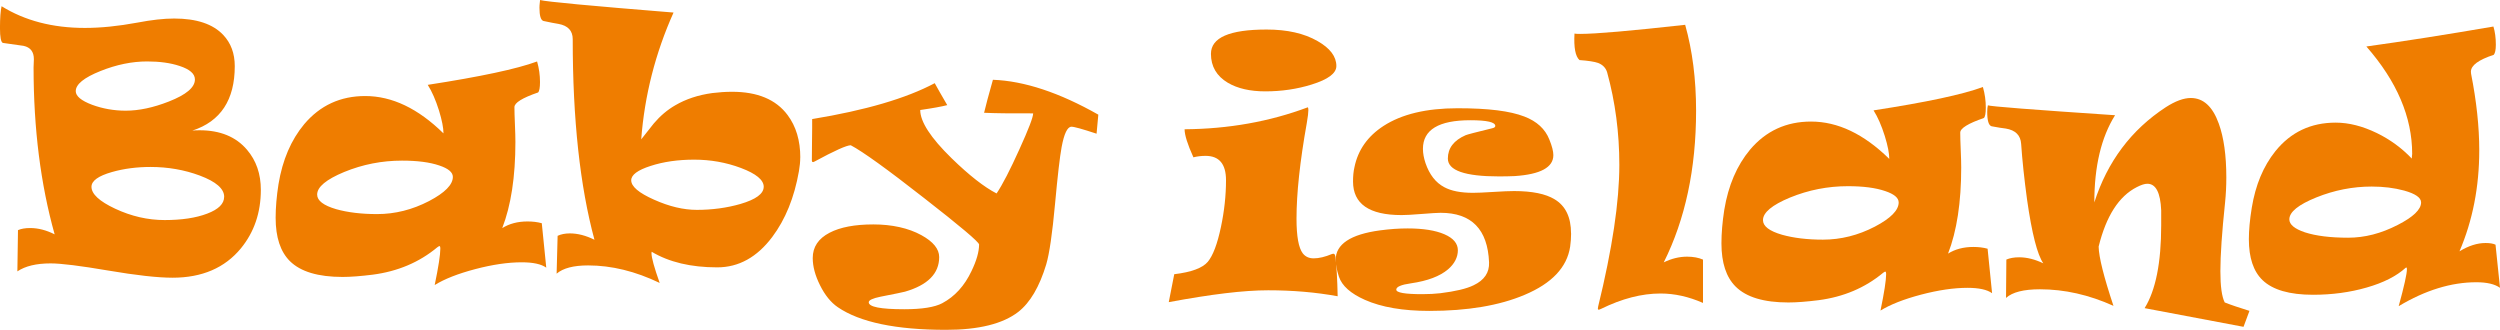
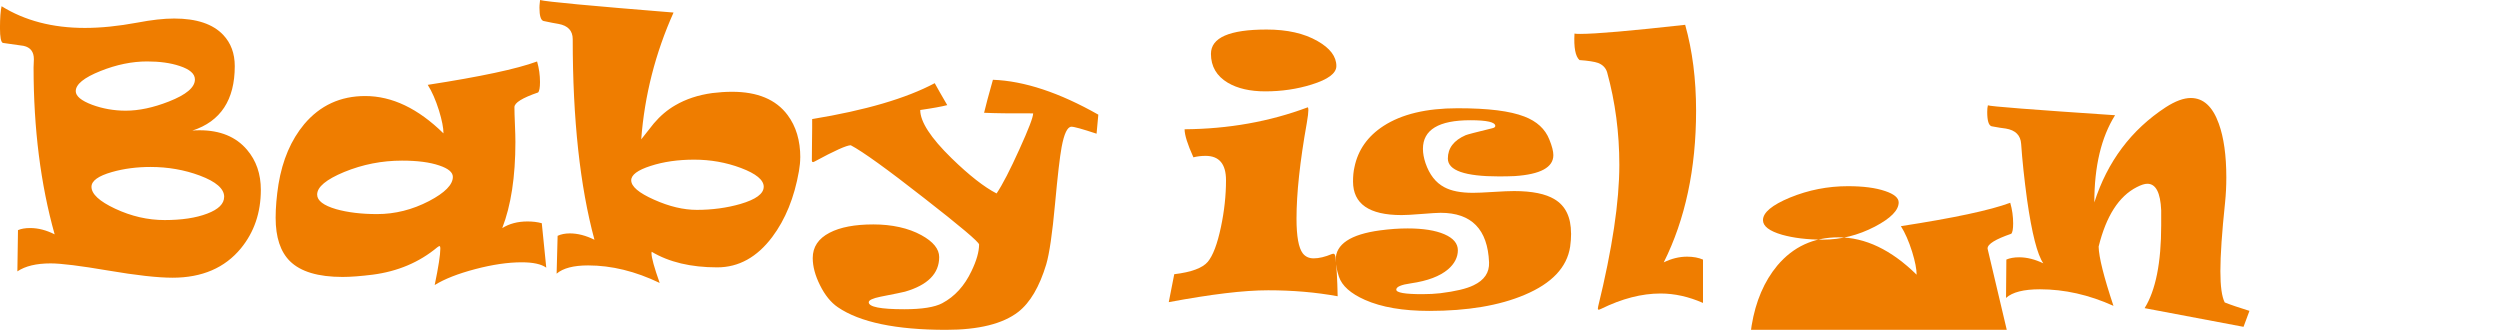
<svg xmlns="http://www.w3.org/2000/svg" viewBox="0 0 824.44 108.77" data-name="Livello 2" id="Livello_2">
  <defs>
    <style>
      .cls-1 {
        fill: #ef7d00;
        fill-rule: evenodd;
        stroke-width: 0px;
      }
    </style>
  </defs>
  <g data-name="Livello 1" id="Livello_1-2">
    <g>
      <path d="m362.2,37.82l-.58,6.27c-4.74-1.57-7.51-2.34-8.33-2.3-1.3.07-2.37,2.3-3.19,6.69-.6,3.25-1.32,9.49-2.17,18.73-.89,9.74-1.86,16.41-2.91,19.98-2.23,7.38-5.3,12.61-9.23,15.68-5.09,3.93-13.03,5.9-23.8,5.9-16.53,0-28.42-2.49-35.7-7.46-2.3-1.57-4.25-3.98-5.88-7.27-1.59-3.18-2.39-6.16-2.39-8.94,0-3.66,1.85-6.43,5.56-8.35,3.51-1.83,8.31-2.74,14.43-2.74s11.58,1.19,15.86,3.55c3.89,2.14,5.85,4.55,5.85,7.22,0,5.43-3.76,9.23-11.29,11.41-.65.18-3.33.73-8.07,1.66-2.57.53-3.87,1.13-3.87,1.83,0,1.54,3.91,2.3,11.73,2.3,5.86,0,10.05-.68,12.51-1.99,4.15-2.21,7.35-5.74,9.65-10.6,1.67-3.45,2.5-6.4,2.5-8.77-.11-.86-6.14-5.96-18.08-15.26-12.24-9.58-20.31-15.39-24.24-17.46-1.34,0-5.34,1.79-11.98,5.39-.56.33-.85.18-.85-.42,0-1.5.02-3.44.05-5.83.04-2.39.05-3.97.05-4.72v-3.05c17.58-2.89,31.04-6.84,40.42-11.84.87,1.61,2.26,4.02,4.13,7.24-1.77.46-4.74,1.01-8.91,1.61,0,3.86,3.44,9.16,10.34,15.9,5.83,5.68,10.79,9.54,14.84,11.62,1.96-2.92,4.47-7.79,7.53-14.57,3.02-6.64,4.53-10.58,4.53-11.84-7.44.04-12.82-.04-16.18-.2.52-2.25,1.5-5.89,2.91-10.88,10.32.38,21.92,4.22,34.79,11.52Zm-110.34,23.78c0-2.25-2.52-4.33-7.53-6.21-4.89-1.83-10.01-2.74-15.39-2.74s-10.14.69-14.39,2.07c-4.27,1.37-6.39,2.96-6.39,4.73,0,2.05,2.5,4.17,7.53,6.4,5.01,2.25,9.72,3.36,14.1,3.36,5.12,0,9.92-.66,14.37-1.94,5.12-1.5,7.69-3.38,7.69-5.67Zm12.04-9.65c0,1.35-.14,2.85-.43,4.5-1.52,8.68-4.45,15.9-8.8,21.7-5.01,6.67-11.06,10.02-18.14,10.02-8.69,0-15.91-1.72-21.63-5.15-.04.11-.05.27-.05.49,0,1.46.9,4.73,2.7,9.8-8.02-3.86-15.89-5.78-23.6-5.78-4.8,0-8.27.9-10.39,2.72l.33-12.48c1.12-.53,2.48-.8,4.02-.8,2.59,0,5.29.69,8.13,2.1-4.78-17.68-7.17-39.72-7.17-66.15,0-2.78-1.56-4.46-4.67-5.03-1.12-.18-2.79-.49-4.98-.97-.89-.27-1.32-1.74-1.32-4.39,0-.53.04-1.06.11-1.61.07-.53.09-.84.09-.91,1.96.55,16.62,1.92,44.02,4.13-6.01,13.42-9.56,27.36-10.66,41.82,1.38-1.75,2.77-3.49,4.15-5.25,2.12-2.5,4.49-4.5,7.1-6,3.48-2.03,7.53-3.38,12.2-4.02,2.19-.27,4.36-.42,6.53-.42,8.36,0,14.46,2.54,18.28,7.66,2.81,3.75,4.2,8.43,4.2,14.02Zm-114.56,6.38c0-1.5-1.48-2.76-4.45-3.75-3.15-1.08-7.24-1.61-12.31-1.61-6.61,0-12.96,1.24-19.08,3.75-5.94,2.47-8.91,4.94-8.91,7.44,0,2.01,2.1,3.6,6.3,4.83,3.78,1.06,8.27,1.61,13.47,1.61,5.9,0,11.62-1.43,17.14-4.3,5.23-2.74,7.84-5.41,7.84-7.97Zm30.81,29.94c-1.65-1.19-4.36-1.77-8.11-1.77-4.52,0-9.63.75-15.33,2.25-5.68,1.5-10.14,3.25-13.36,5.25,1.25-6,1.86-10,1.86-11.99,0-.6-.11-.9-.33-.86-.14.04-.36.18-.69.42-5.94,4.94-13.03,7.93-21.27,9.01-3.93.49-7.24.75-9.97.75-8.05,0-13.83-1.74-17.34-5.21-3.13-3.11-4.71-7.86-4.71-14.29,0-3.34.31-7.06.94-11.08,1.32-8.01,4.15-14.6,8.49-19.81,5.23-6.18,11.93-9.27,20.11-9.27,8.83,0,17.43,4.09,25.81,12.32,0-1.79-.49-4.31-1.48-7.55-1.09-3.47-2.33-6.29-3.71-8.46,17.4-2.69,29.41-5.25,36.06-7.71.65,2.25.96,4.51.96,6.8,0,1.85-.22,3-.63,3.42-5.2,1.79-7.8,3.4-7.8,4.83v.11c0,1.17.05,3.03.16,5.57.11,2.52.16,4.48.16,5.83,0,11.46-1.45,20.93-4.34,28.39,2.34-1.46,5.1-2.19,8.33-2.19,1.68,0,3.26.18,4.71.58l1.48,14.68Zm-106.22-23.36c0-2.67-2.68-5.01-8.06-7.02-5.05-1.88-10.46-2.83-16.24-2.83-4.53,0-8.74.55-12.67,1.66-4.52,1.28-6.79,2.91-6.79,4.88,0,2.38,2.61,4.79,7.8,7.22,5.34,2.5,10.77,3.75,16.33,3.75s10.3-.69,14.03-2.12c3.73-1.41,5.59-3.25,5.59-5.54Zm-9.65-38.71c0-1.86-1.68-3.34-5.03-4.44-3.01-1.01-6.59-1.5-10.72-1.5-4.96,0-10.08,1.04-15.39,3.16-5.45,2.18-8.16,4.39-8.16,6.64,0,1.64,1.81,3.14,5.41,4.5,3.49,1.28,7.19,1.94,11.08,1.94,4.34,0,9.09-1.01,14.21-3.02,5.74-2.25,8.6-4.66,8.6-7.27Zm21.74,36.41c0,7.49-2.19,13.93-6.57,19.28-5.3,6.45-12.82,9.69-22.54,9.69-4.92,0-11.98-.79-21.2-2.36-9.21-1.57-15.55-2.36-19.01-2.36-4.71,0-8.36.88-10.97,2.63l.2-13.6c1.07-.47,2.41-.69,4.04-.69,2.61,0,5.3.69,8.05,2.08-4.63-16.52-6.95-34.87-6.95-55.05,0-.27.02-.73.05-1.35.04-.64.05-1.1.05-1.37,0-2.43-1.12-3.89-3.38-4.39-2.3-.33-4.58-.66-6.84-.97-.63-.22-.96-1.86-.96-4.94C0,5.9.18,3.51.52,2.05c7.68,4.77,16.83,7.16,27.48,7.16,5.23,0,10.99-.58,17.29-1.75,4.71-.9,8.74-1.35,12.15-1.35,7.39,0,12.78,1.81,16.18,5.41,2.53,2.69,3.8,6.1,3.8,10.29,0,11.13-4.65,18.22-13.99,21.26.49-.07,1.29-.11,2.39-.11,6.79,0,12,2.14,15.64,6.43,3.04,3.56,4.56,7.97,4.56,13.22Z" class="cls-1" />
      <g>
-         <path d="m822.95,80.69c-.74-.37-1.85-.55-3.29-.55-2.72,0-5.58.91-8.58,2.74,4.34-10.14,6.52-21.24,6.52-33.32,0-7.77-.91-16.19-2.7-25.26-.04-.22-.05-.44-.05-.66,0-2.07,2.5-3.91,7.53-5.56.45-.55.69-1.64.69-3.33,0-2.29-.27-4.28-.8-6-15.39,2.65-29.34,4.84-41.9,6.58,10.08,11.5,15.11,23.31,15.11,35.41,0,.07-.02.31-.07.71-.05.42-.07.69-.07.84-3.29-3.47-7.13-6.27-11.51-8.41-4.71-2.28-9.23-3.44-13.58-3.44-8.2,0-14.82,3.14-19.89,9.43-3.96,4.94-6.55,11.13-7.78,18.64-.65,3.98-.96,7.46-.96,10.38,0,6.1,1.5,10.6,4.51,13.49,3.35,3.22,8.91,4.83,16.65,4.83,6.28,0,12.2-.8,17.7-2.39,5.52-1.57,9.79-3.75,12.83-6.49.29-.26.43-.09.43.48,0,1.5-.9,5.56-2.71,12.15,8.78-5.25,17.3-7.88,25.61-7.88,3.48,0,6.06.6,7.8,1.83l-1.48-14.24Zm-32.29-6.49c-5.38,2.78-10.81,4.19-16.29,4.19-5.9,0-10.64-.6-14.26-1.77-3.42-1.15-5.14-2.58-5.14-4.28,0-2.43,2.97-4.84,8.91-7.24,5.94-2.39,12.02-3.58,18.25-3.58,3.89,0,7.46.44,10.72,1.33,3.71,1.04,5.57,2.34,5.57,3.91,0,2.32-2.59,4.81-7.75,7.44Z" class="cls-1" />
        <path d="m741.81,102.53c-.52,1.39-1.18,3.14-1.95,5.25l-32.62-6.16c3.64-5.85,5.47-14.95,5.47-27.31v-4.94c-.25-5.85-1.77-8.77-4.56-8.77-.89,0-2.05.37-3.49,1.11-5.92,3.02-10.1,9.54-12.58,19.61.07,3.45,1.7,9.98,4.89,19.54-8.07-3.64-16.15-5.46-24.24-5.46-5.38,0-9.1.95-11.19,2.85l.11-12.65c1.12-.49,2.53-.75,4.24-.75,2.52,0,5.16.66,7.95,1.99-1.97-2.83-3.77-9.83-5.36-21-.94-6.93-1.59-13.05-1.95-18.37-.18-2.85-1.86-4.55-5.09-5.08-1.07-.11-2.63-.37-4.67-.75-.96-.29-1.43-1.86-1.43-4.72,0-.9.07-1.63.22-2.19.67.35,14.64,1.44,41.94,3.27-4.56,7.27-6.84,16.85-6.84,28.75,4.31-13.45,12.16-23.93,23.55-31.38,3.15-2.03,5.9-3.05,8.27-3.05,4.13,0,7.2,2.81,9.23,8.46,1.65,4.57,2.48,10.47,2.48,17.73,0,2.78-.13,5.56-.42,8.35-1.03,9.78-1.54,17.31-1.54,22.59,0,4.97.47,8.39,1.43,10.29,1.97.79,4.71,1.7,8.16,2.78Z" class="cls-1" />
-         <path d="m655.46,82.02c-1.45-.4-3.02-.58-4.71-.58-3.22,0-5.99.73-8.33,2.19,2.9-7.46,4.34-16.93,4.34-28.39,0-1.35-.05-3.31-.16-5.83-.11-2.54-.16-4.4-.16-5.57v-.11c0-1.43,2.61-3.03,7.8-4.82.42-.42.63-1.57.63-3.42,0-2.28-.31-4.55-.96-6.8-6.64,2.47-18.66,5.03-36.06,7.71,1.38,2.17,2.62,4.99,3.71,8.46,1,3.24,1.48,5.76,1.48,7.55-8.38-8.23-16.98-12.32-25.81-12.32-8.18,0-14.88,3.09-20.11,9.27-4.34,5.21-7.17,11.81-8.49,19.81-.63,4.02-.94,7.73-.94,11.08,0,6.43,1.57,11.19,4.71,14.29,3.51,3.47,9.29,5.21,17.34,5.21,2.73,0,6.05-.26,9.97-.75,8.24-1.08,15.33-4.08,21.27-9.01.33-.24.54-.38.69-.42.22-.04.33.26.33.86,0,1.99-.62,6-1.86,11.99,3.22-1.99,7.68-3.75,13.36-5.25,5.7-1.5,10.81-2.25,15.33-2.25,3.75,0,6.46.59,8.11,1.77l-1.48-14.68Zm-37.16-7.29c-5.52,2.87-11.24,4.3-17.14,4.3-5.19,0-9.68-.55-13.47-1.61-4.2-1.22-6.3-2.82-6.3-4.83,0-2.5,2.97-4.97,8.91-7.44,6.12-2.5,12.47-3.75,19.08-3.75,5.07,0,9.16.53,12.31,1.61,2.97.99,4.45,2.25,4.45,3.75,0,2.56-2.61,5.23-7.84,7.97Z" class="cls-1" />
+         <path d="m655.46,82.02v-.11c0-1.43,2.61-3.03,7.8-4.82.42-.42.63-1.57.63-3.42,0-2.28-.31-4.55-.96-6.8-6.64,2.47-18.66,5.03-36.06,7.71,1.38,2.17,2.62,4.99,3.71,8.46,1,3.24,1.48,5.76,1.48,7.55-8.38-8.23-16.98-12.32-25.81-12.32-8.18,0-14.88,3.09-20.11,9.27-4.34,5.21-7.17,11.81-8.49,19.81-.63,4.02-.94,7.73-.94,11.08,0,6.43,1.57,11.19,4.71,14.29,3.51,3.47,9.29,5.21,17.34,5.21,2.73,0,6.05-.26,9.97-.75,8.24-1.08,15.33-4.08,21.27-9.01.33-.24.54-.38.69-.42.22-.04.33.26.33.86,0,1.99-.62,6-1.86,11.99,3.22-1.99,7.68-3.75,13.36-5.25,5.7-1.5,10.81-2.25,15.33-2.25,3.75,0,6.46.59,8.11,1.77l-1.48-14.68Zm-37.16-7.29c-5.52,2.87-11.24,4.3-17.14,4.3-5.19,0-9.68-.55-13.47-1.61-4.2-1.22-6.3-2.82-6.3-4.83,0-2.5,2.97-4.97,8.91-7.44,6.12-2.5,12.47-3.75,19.08-3.75,5.07,0,9.16.53,12.31,1.61,2.97.99,4.45,2.25,4.45,3.75,0,2.56-2.61,5.23-7.84,7.97Z" class="cls-1" />
        <path d="m561.61,99.9c-4.71-2.07-9.38-3.11-14.01-3.11-6.19,0-12.71,1.68-19.57,5.05-.49.26-.81.33-.96.26-.16-.09-.18-.44-.04-1.01,4.65-18.99,6.99-34.56,6.99-46.7,0-10.6-1.34-20.78-4.02-30.52-.43-1.46-1.43-2.5-2.97-3.11-1.21-.42-3.26-.75-6.15-.95-1.36-1.23-1.9-4.13-1.65-8.74.22.07.83.11,1.85.11,5.23,0,16.78-1.01,34.65-3,2.39,8.5,3.6,17.93,3.6,28.33,0,19.12-3.57,35.81-10.66,50.01,2.53-1.24,5.1-1.88,7.69-1.88,2.05,0,3.8.33,5.25.97v14.29Z" class="cls-1" />
        <path d="m518.11,76.98c0,1.48-.11,2.92-.31,4.35-1.03,6.82-6.03,12.12-15.01,15.9-8.31,3.53-18.81,5.3-31.46,5.3-8.65,0-15.73-1.21-21.21-3.64-4.69-2.08-7.57-4.62-8.58-7.66-.71-2.18-1.07-4.02-1.07-5.52,0-5.17,4.89-8.43,14.64-9.74,3.28-.44,6.32-.64,9.12-.64,5.09,0,9.12.64,12.09,1.92,2.97,1.28,4.45,3.05,4.45,5.3s-1.09,4.44-3.24,6.27c-2.68,2.28-6.75,3.82-12.2,4.61-3.26.46-4.87,1.15-4.87,2.08,0,1.01,2.86,1.5,8.58,1.5,2.23,0,4.22-.11,5.94-.31,5-.62,8.65-1.48,10.99-2.63,3.53-1.68,5.23-4.19,5.09-7.55-.45-10.89-5.77-16.34-15.97-16.34-1.01,0-3.1.13-6.23.38-3.13.26-5.34.37-6.66.37-10.68,0-16-3.69-16-11.08,0-1.75.14-3.33.47-4.72,1.16-5.67,4.36-10.2,9.59-13.6,6.01-3.89,14.14-5.83,24.4-5.83s17.27.9,22.01,2.72c4.13,1.57,6.9,4.11,8.27,7.6.89,2.17,1.32,3.89,1.32,5.14,0,4.04-4.24,6.34-12.72,6.91-1.59.07-3.33.11-5.2.11-11.24,0-16.87-1.96-16.87-5.89,0-3.44,1.96-6,5.88-7.71.51-.22,3.44-.99,8.82-2.3.63-.15.94-.38.94-.75,0-1.24-2.73-1.88-8.22-1.88-10.43,0-15.64,3.14-15.64,9.43,0,1.46.29,3.03.85,4.72,1.3,3.78,3.35,6.42,6.15,7.91,2.3,1.26,5.45,1.88,9.49,1.88,1.38,0,3.6-.09,6.68-.29,3.08-.2,5.38-.29,6.9-.29,5.94,0,10.39.91,13.36,2.72,3.62,2.18,5.41,5.92,5.41,11.24Z" class="cls-1" />
        <path d="m441.13,97.7c-7.19-1.32-14.82-1.97-22.92-1.97s-18.73,1.3-32.78,3.91c.54-2.65,1.14-5.72,1.81-9.21,5.67-.68,9.34-2.05,11.06-4.09,1.72-2.07,3.15-5.87,4.33-11.44,1.12-5.28,1.68-10.44,1.68-15.46,0-5.36-2.25-8.04-6.73-8.04-1.41,0-2.75.16-4.02.48-1.96-4.31-2.91-7.4-2.91-9.25,14.48-.11,28.02-2.52,40.62-7.24.13.11.2.42.2.91,0,.79-.16,2.21-.52,4.28-2.26,12.65-3.39,23.16-3.39,31.55,0,5.81.69,9.61,2.06,11.41.85,1.1,2.05,1.66,3.6,1.66,1.77,0,3.78-.49,6.05-1.44.63-.26,1.01.05,1.12.9.38,3.11.63,7.48.74,13.07Z" class="cls-1" />
        <path d="m440.7,21.77c0,2.39-2.71,4.42-8.16,6.11-4.81,1.5-9.9,2.25-15.28,2.25-5.01,0-9.14-.95-12.34-2.83-3.71-2.21-5.58-5.39-5.58-9.54,0-5.36,6.12-8.02,18.35-8.02,6.79,0,12.38,1.26,16.8,3.8,4.15,2.36,6.21,5.1,6.21,8.24Z" class="cls-1" />
      </g>
    </g>
  </g>
</svg>